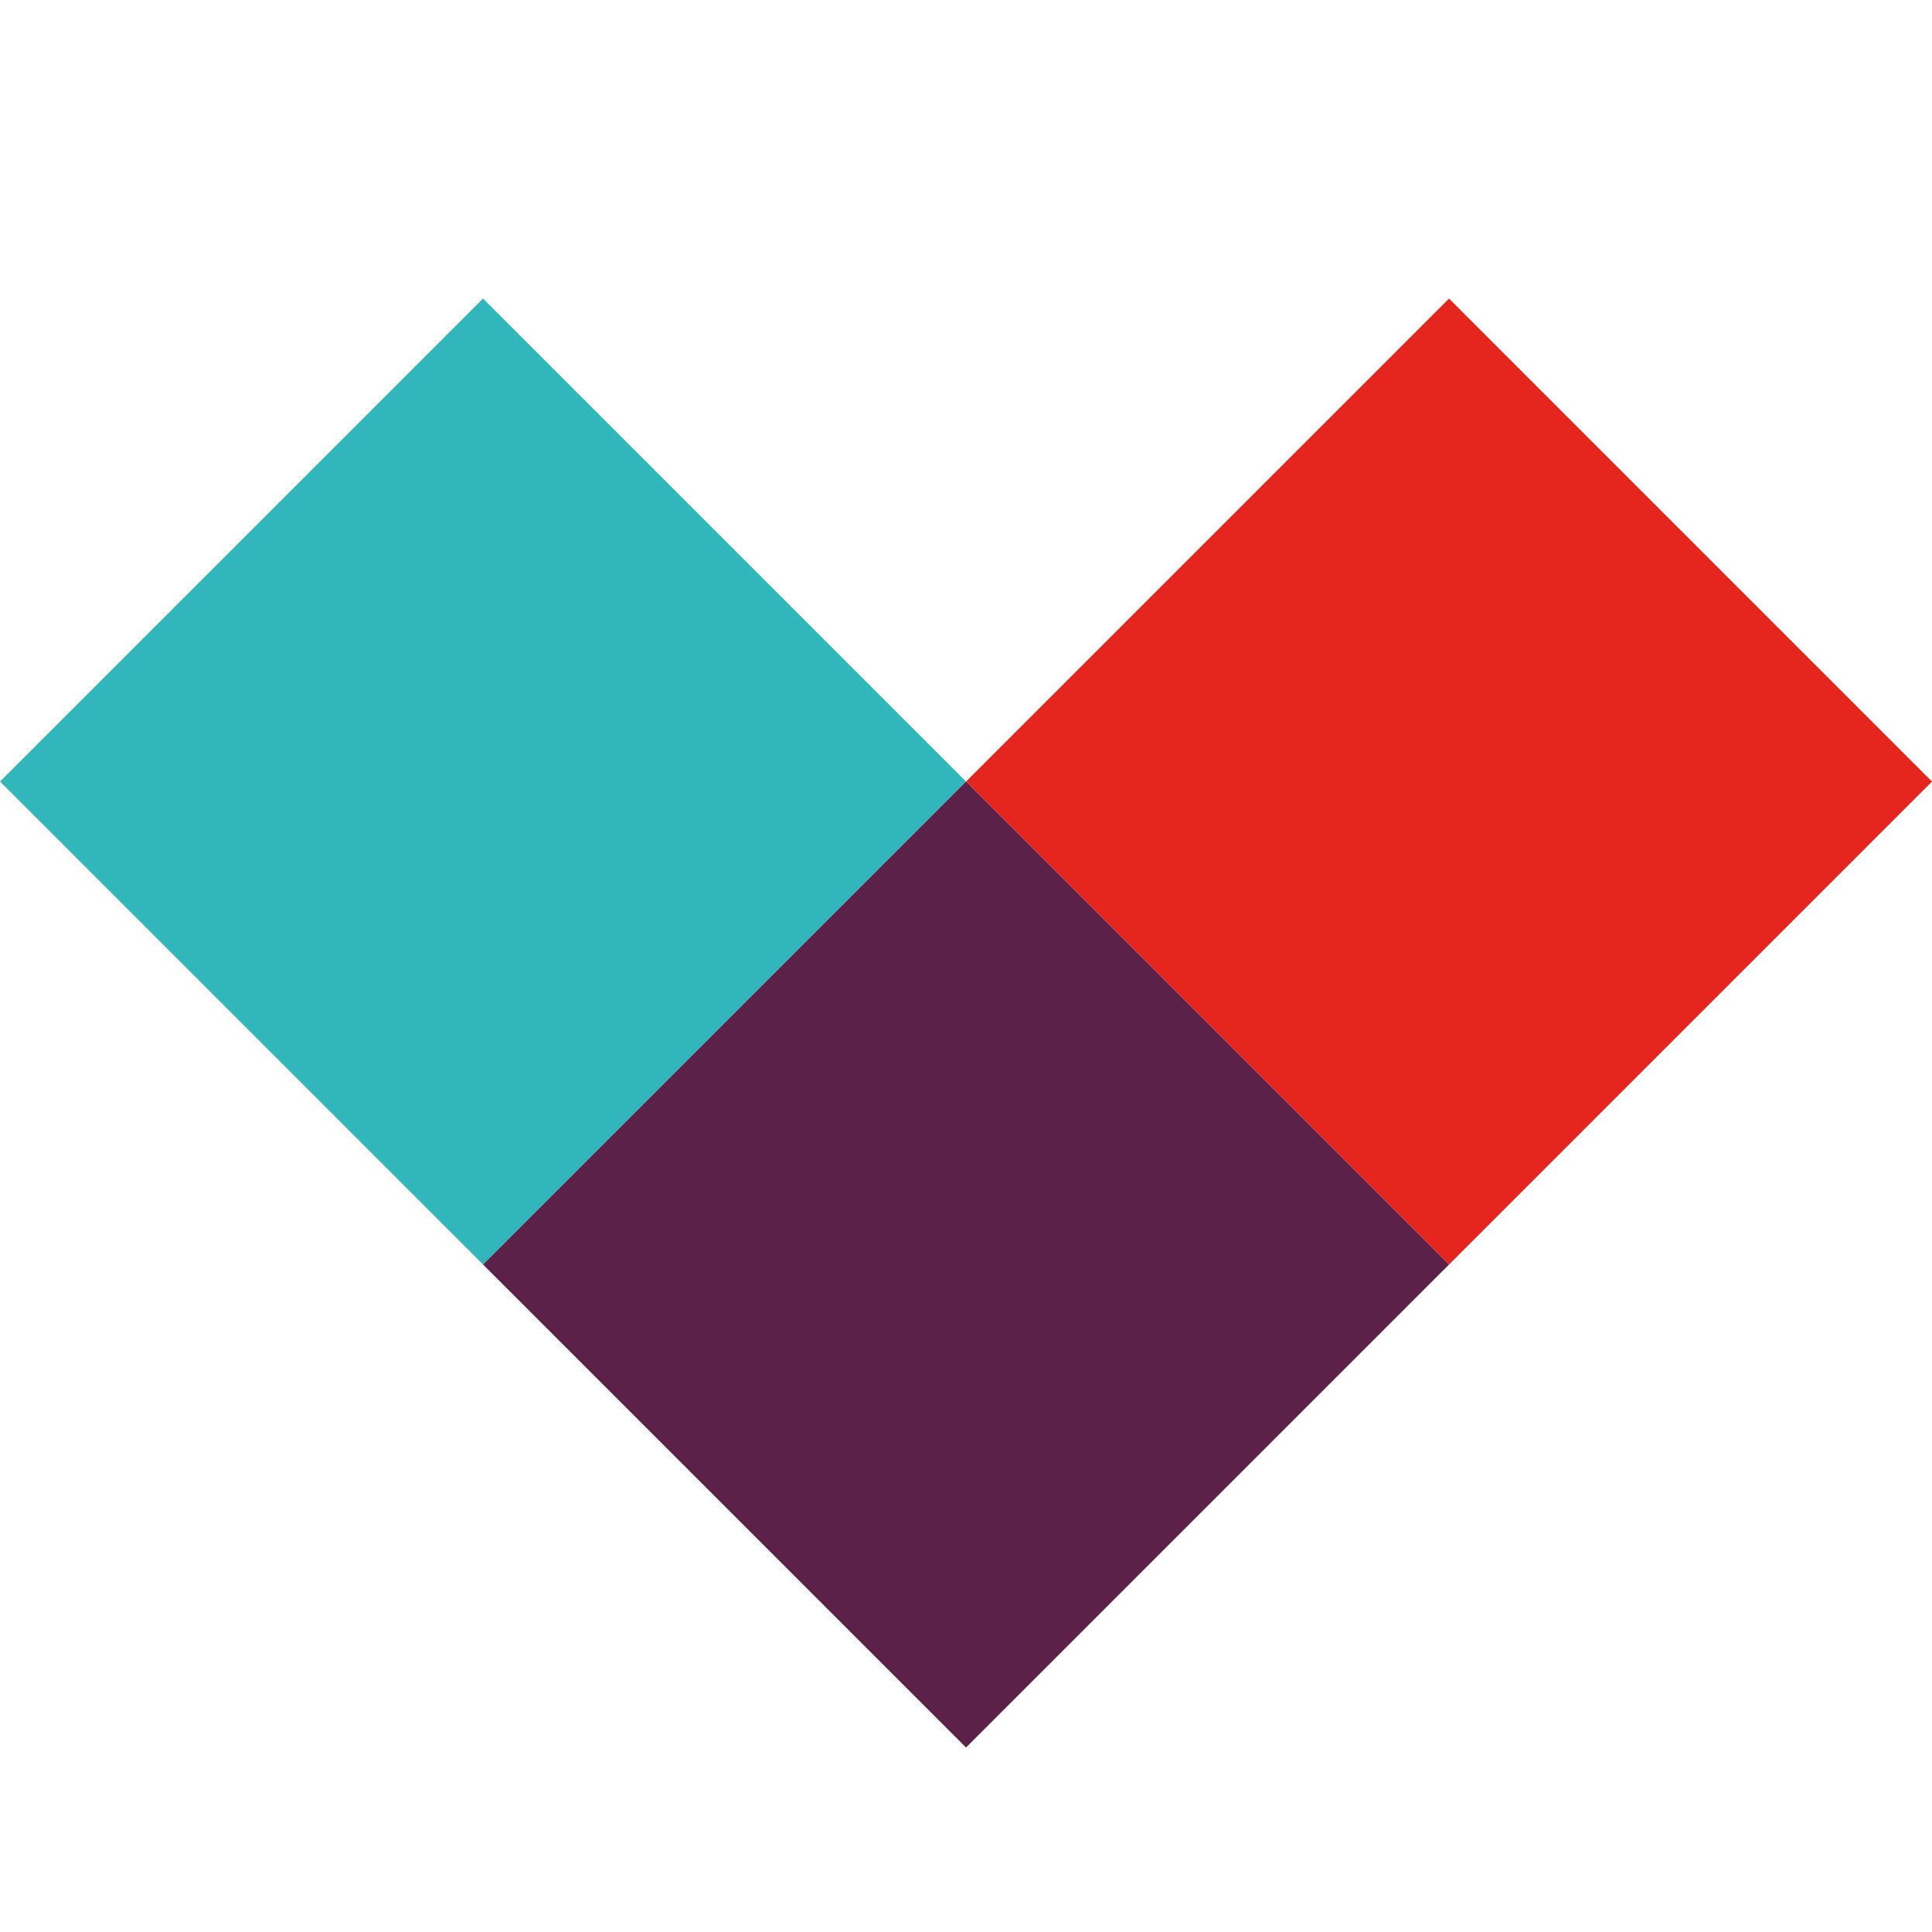
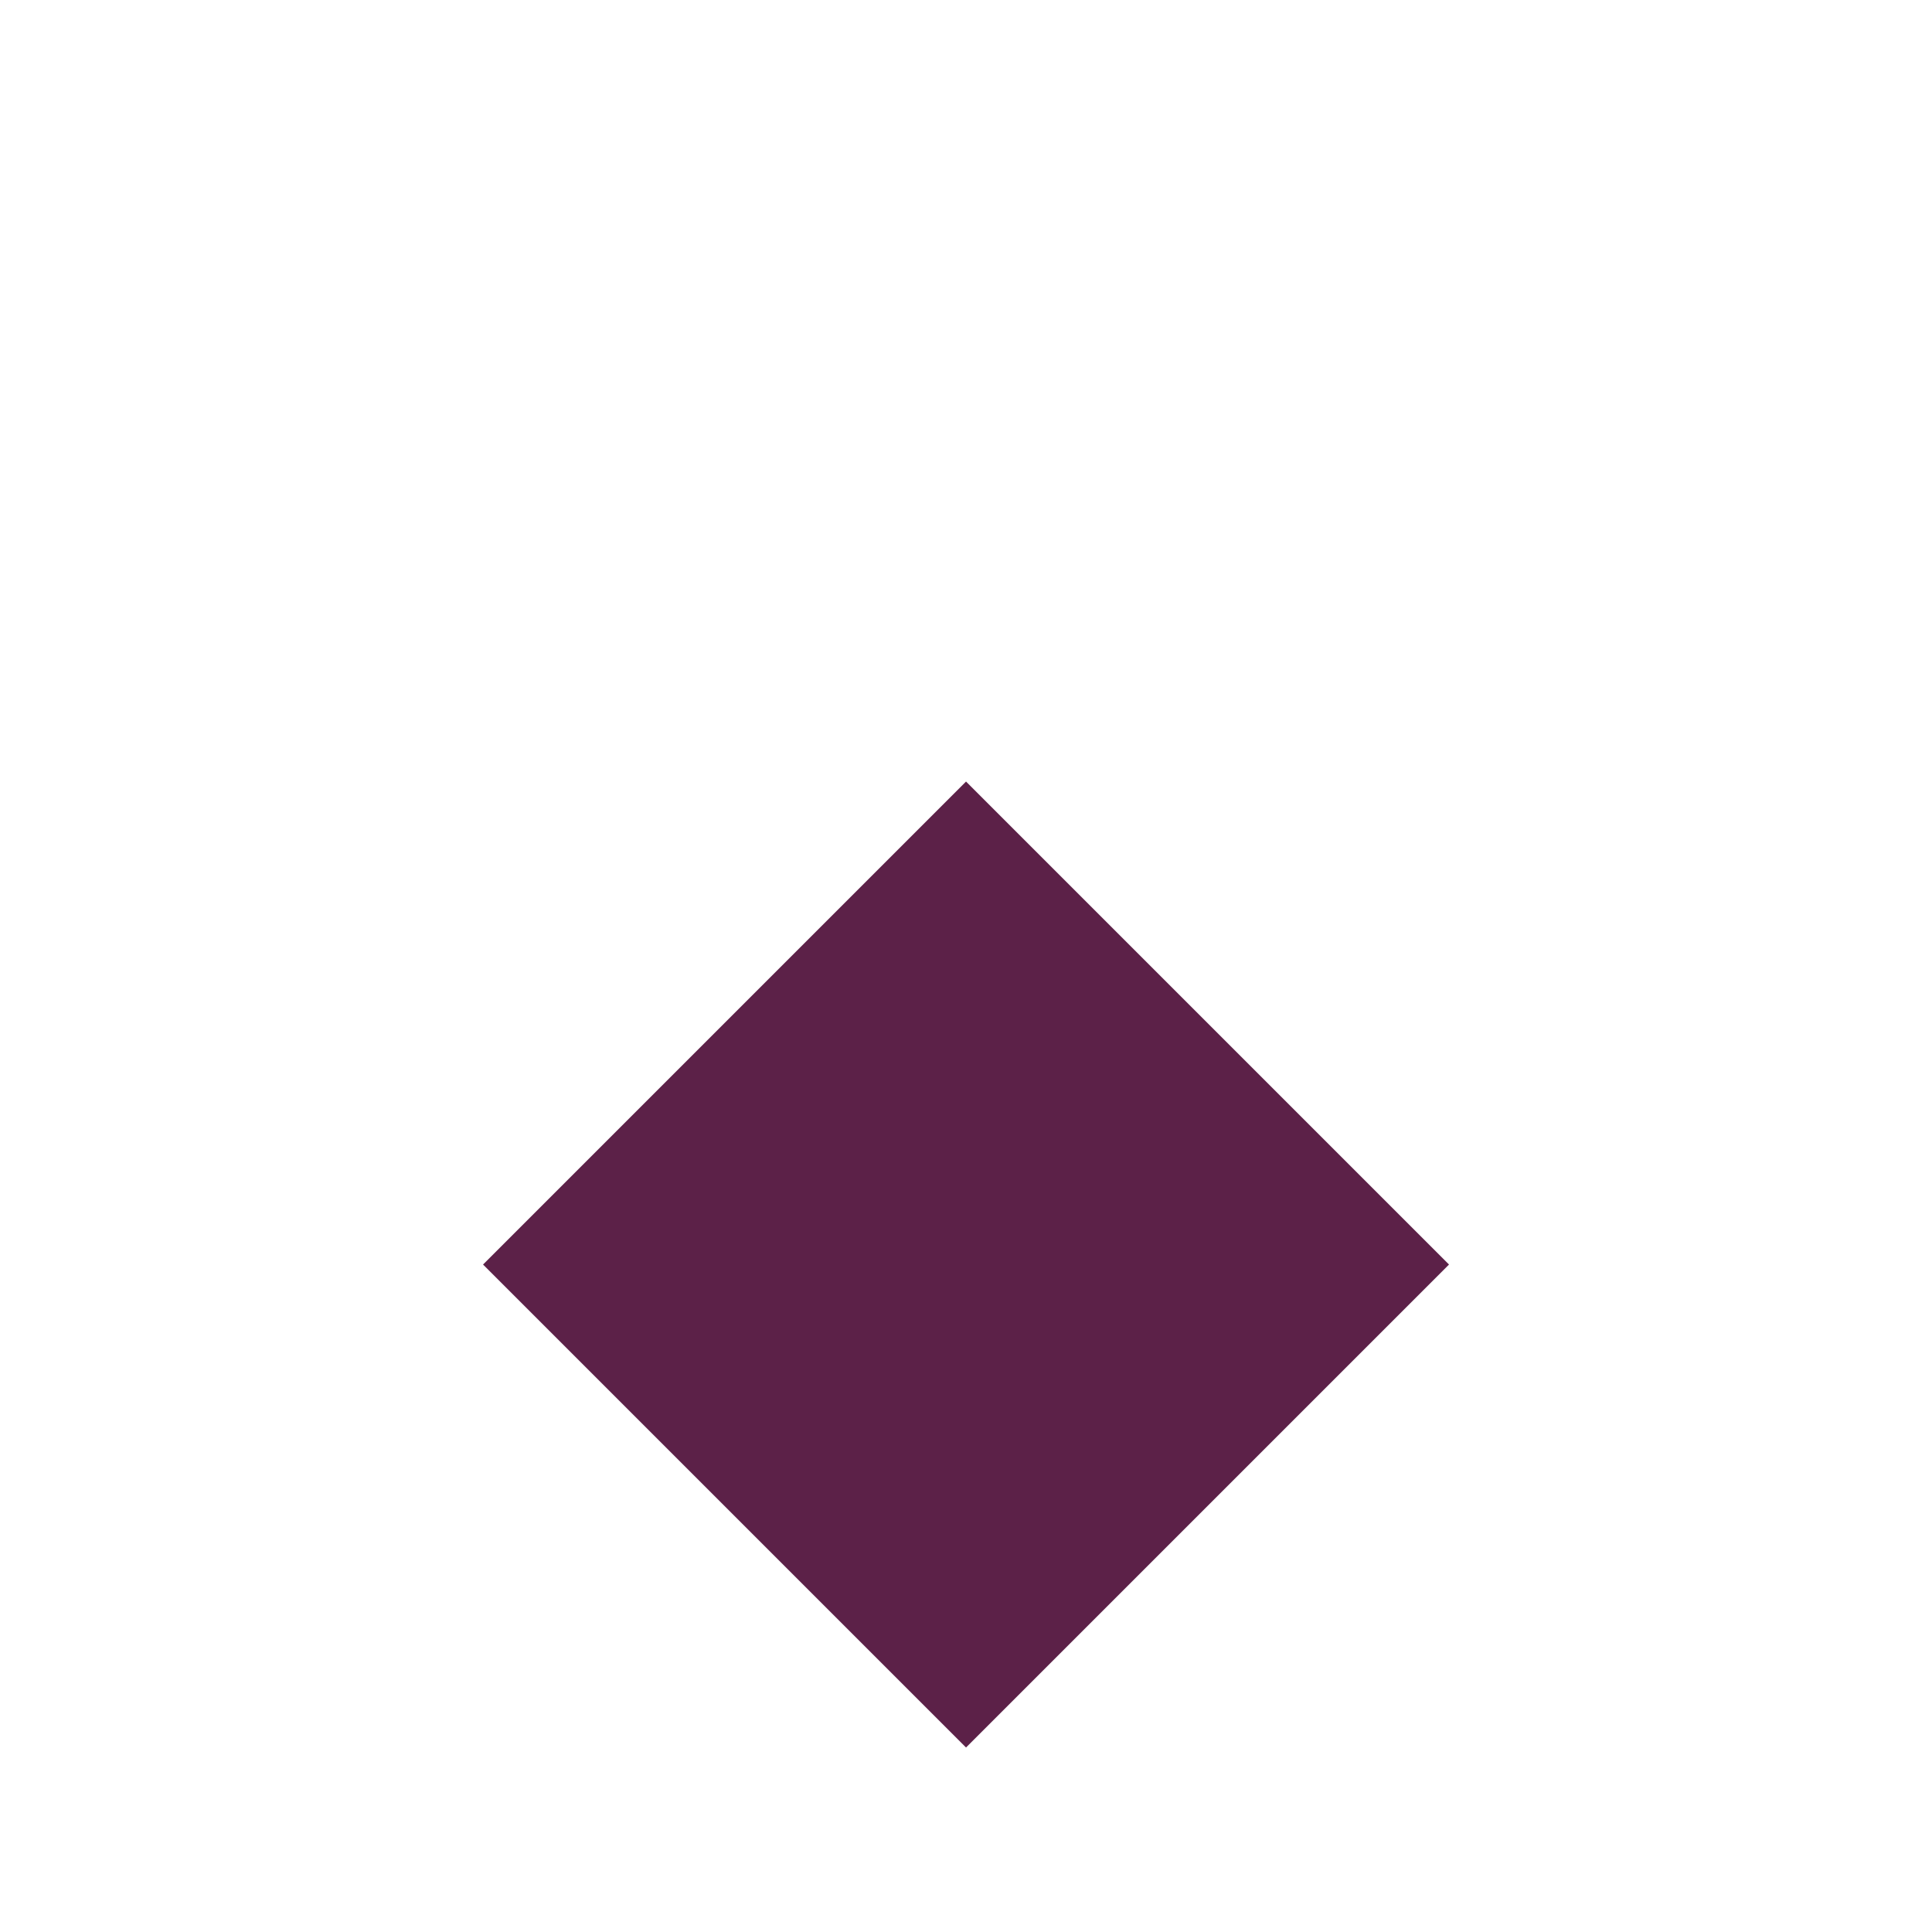
<svg xmlns="http://www.w3.org/2000/svg" id="Capa_1" viewBox="0 0 96 96">
  <defs>
    <style>
      .cls-1 {
        fill: #5c2148;
      }

      .cls-2 {
        fill: #30b6bb;
      }

      .cls-3 {
        fill: #e4261f;
      }
    </style>
  </defs>
-   <rect class="cls-3" x="55.03" y="21.86" width="33.94" height="33.94" transform="translate(150.37 15.38) rotate(135)" />
-   <rect class="cls-2" x="7.03" y="21.86" width="33.94" height="33.94" transform="translate(68.43 49.32) rotate(135)" />
  <rect class="cls-1" x="31.03" y="45.86" width="33.94" height="33.94" transform="translate(126.37 73.32) rotate(135)" />
</svg>